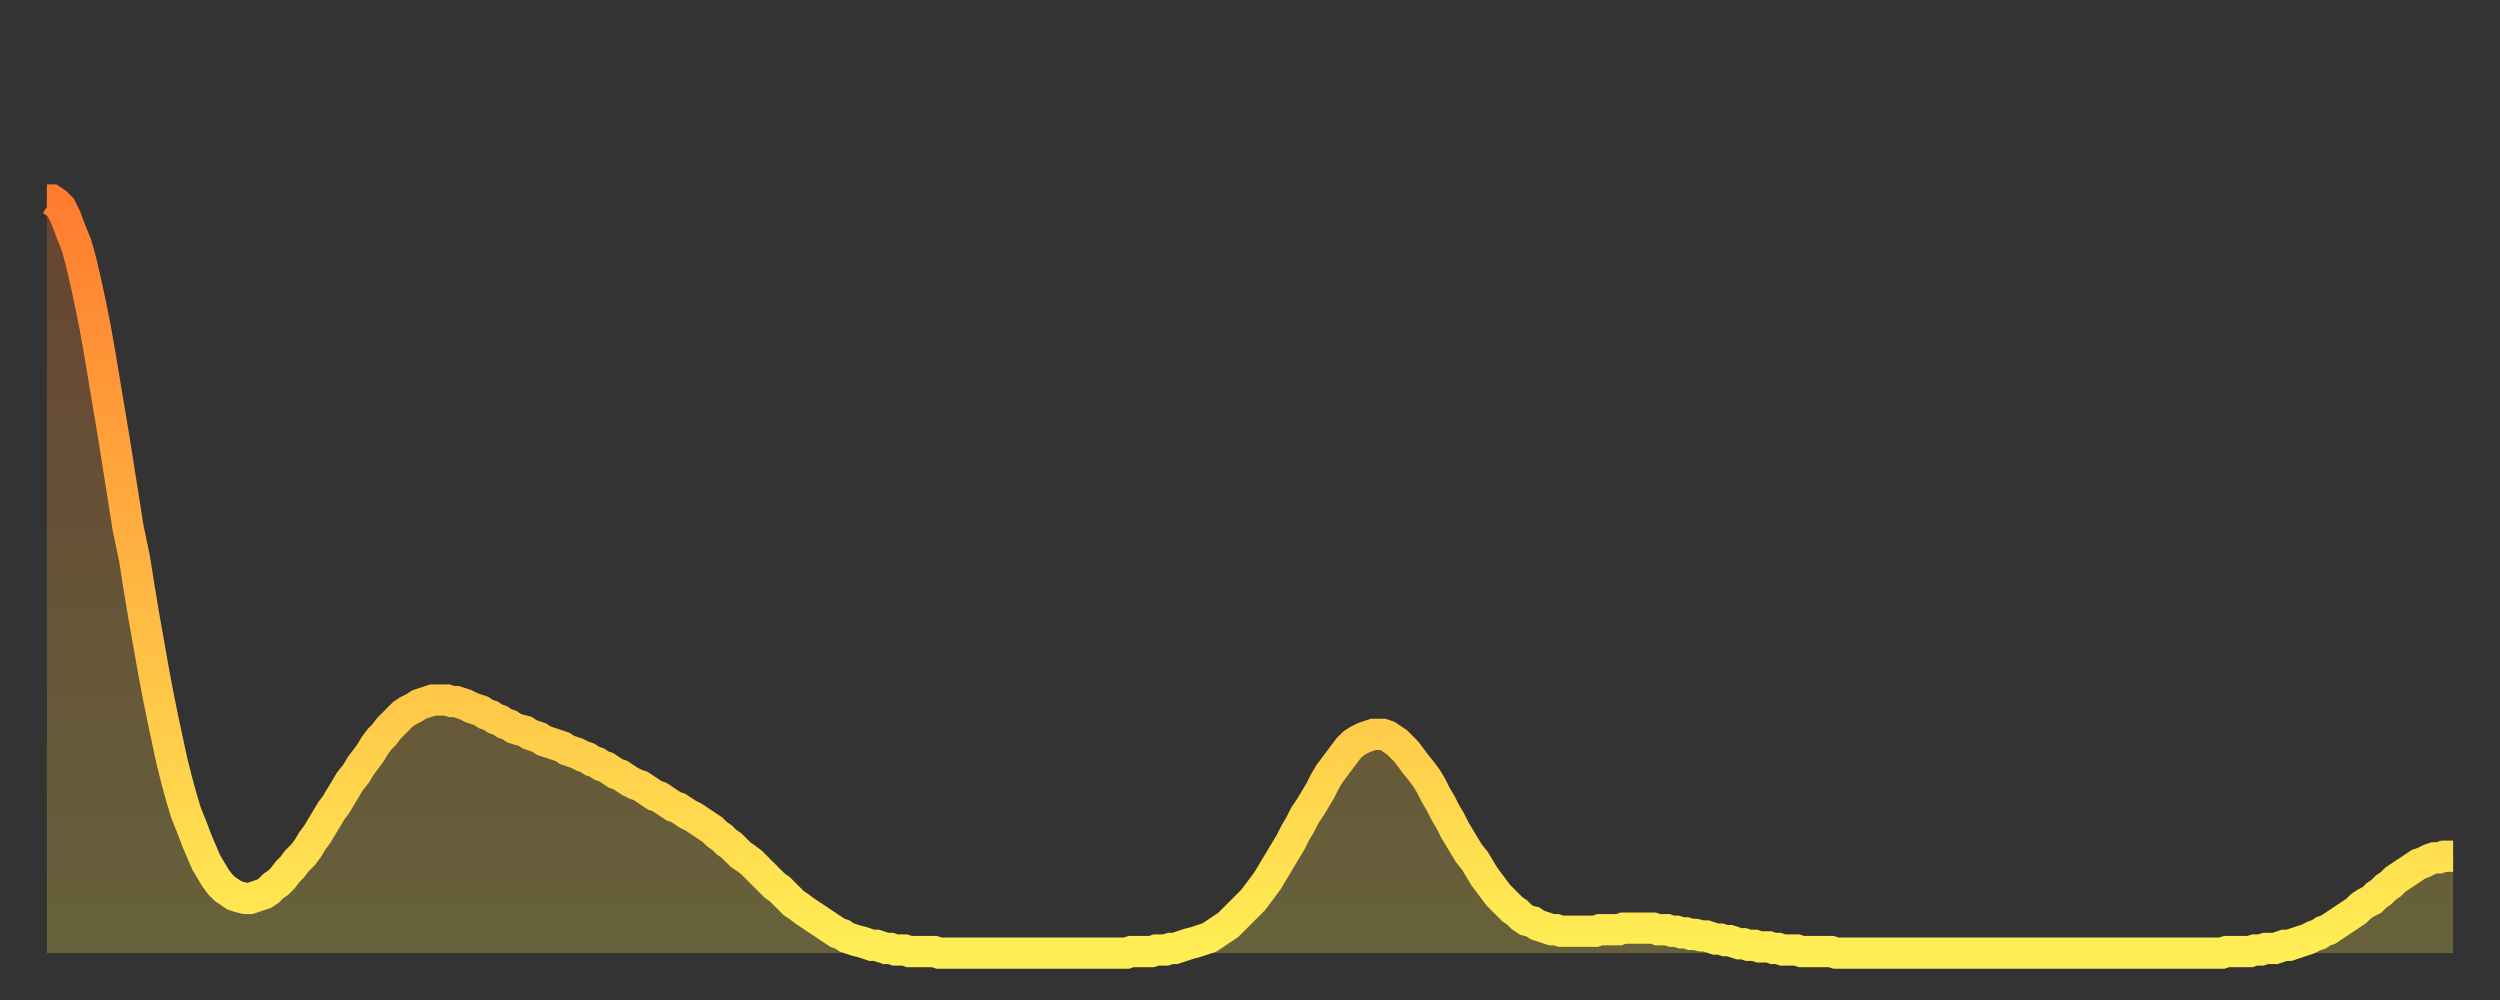
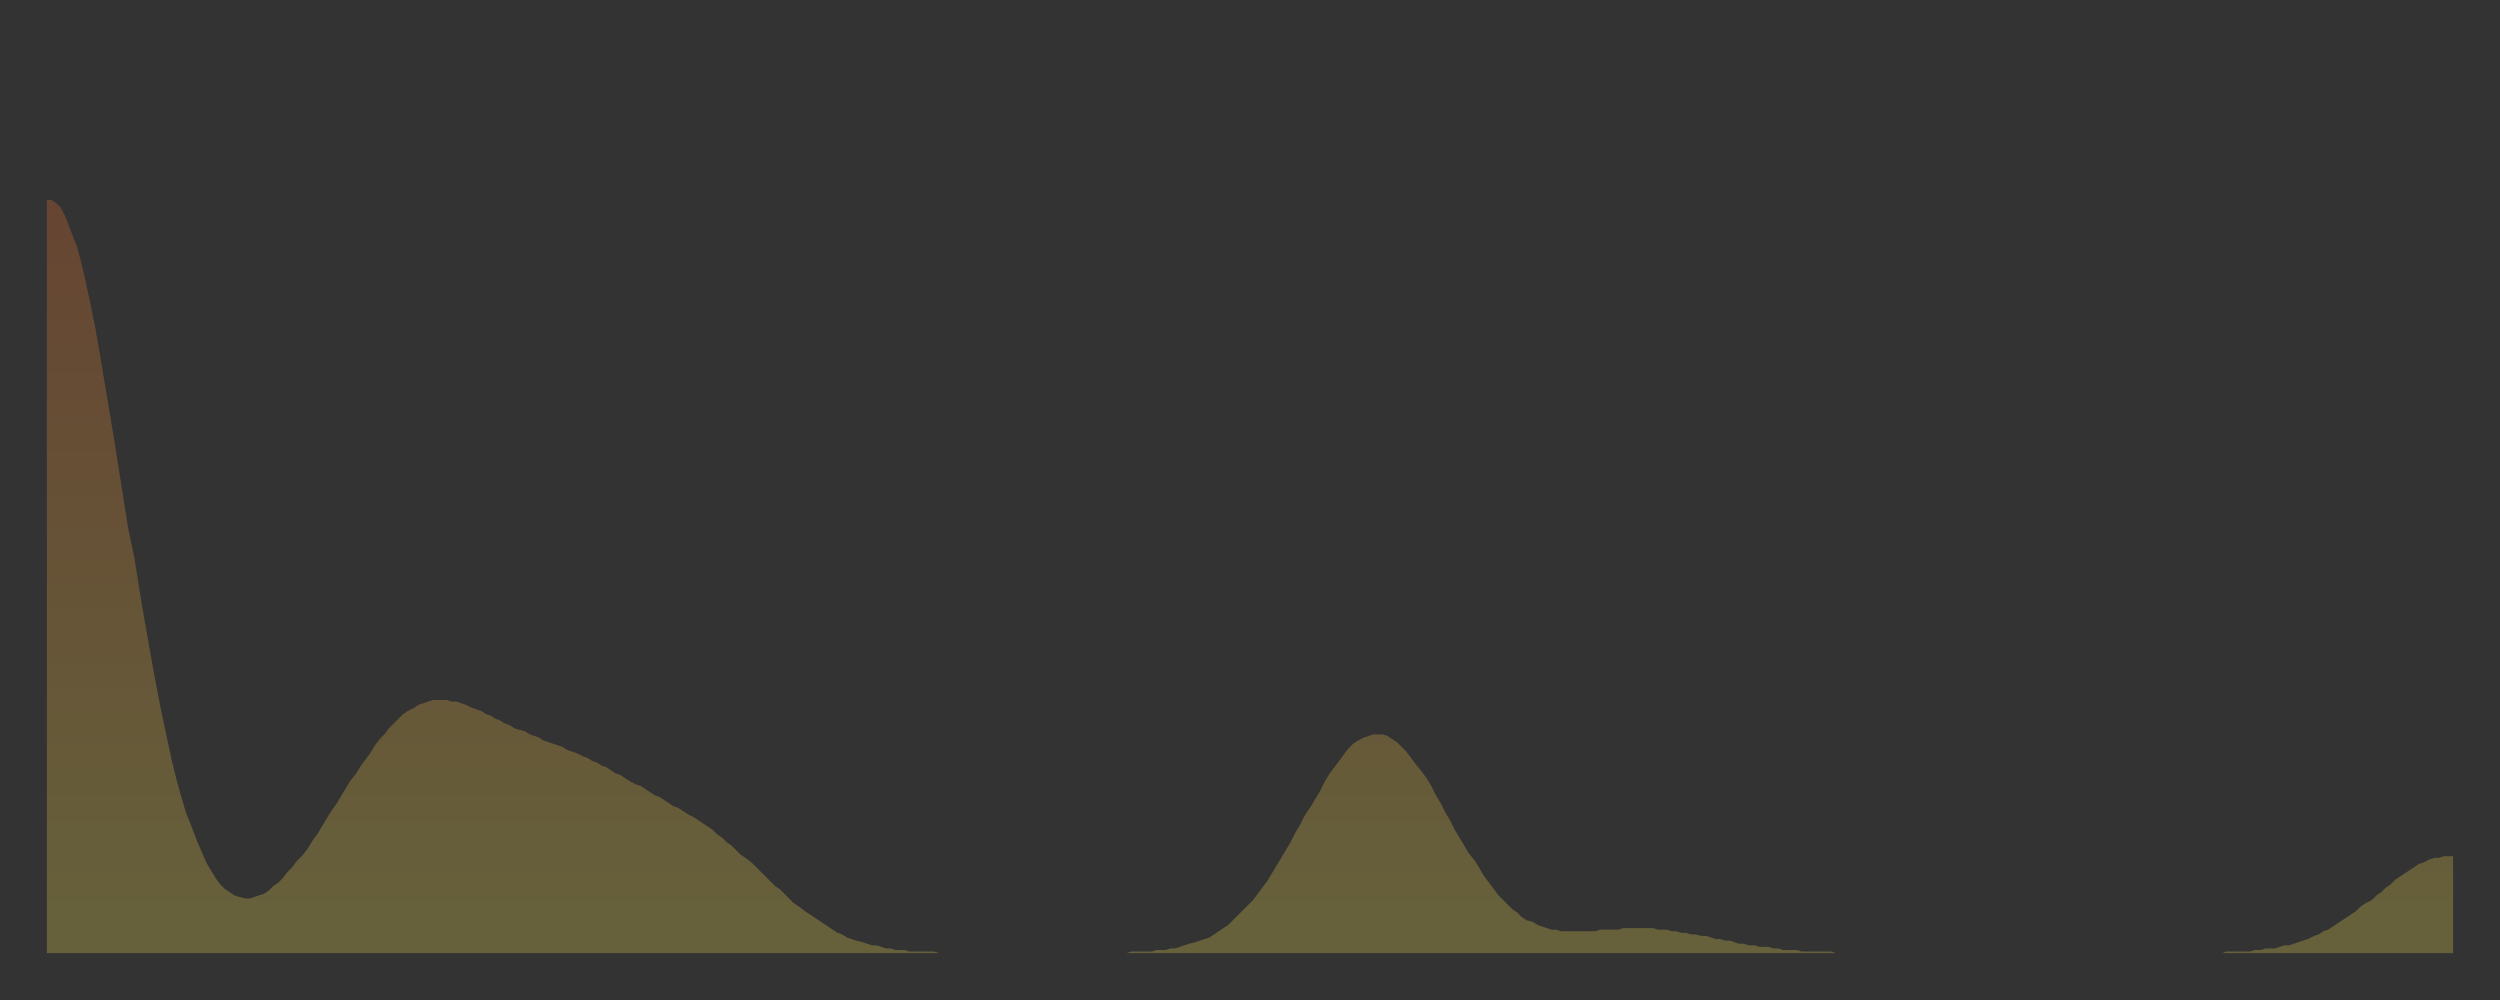
<svg xmlns="http://www.w3.org/2000/svg" baseProfile="full" height="64" version="1.1" width="160">
  <rect width="100%" height="100%" fill="#333333" stroke="none" />
  <defs>
    <linearGradient id="id121490" x1="0" x2="0" y1="0" y2="1">
      <stop offset="0%" stop-color="#ff7c2f" />
      <stop offset="50%" stop-color="#ffb542" />
      <stop offset="100%" stop-color="#ffee55" />
    </linearGradient>
  </defs>
  <g transform="translate(3,3)">
    <g>
-       <path d="M 0.0 9.8 0.3 9.8 0.6 10.0 0.9 10.3 1.2 10.9 1.5 11.7 1.9 12.7 2.2 13.8 2.5 15.1 2.8 16.5 3.1 18.0 3.4 19.7 3.7 21.5 4.0 23.3 4.3 25.1 4.6 27.0 4.9 28.9 5.2 30.8 5.6 32.7 5.9 34.6 6.2 36.4 6.5 38.1 6.8 39.8 7.1 41.4 7.4 42.9 7.7 44.3 8.0 45.7 8.3 46.9 8.6 48.0 8.9 49.0 9.3 50.0 9.6 50.8 9.9 51.5 10.2 52.2 10.5 52.7 10.8 53.2 11.1 53.6 11.4 53.9 11.7 54.1 12.0 54.3 12.3 54.4 12.7 54.5 13.0 54.5 13.3 54.4 13.6 54.3 13.9 54.2 14.2 54.0 14.5 53.7 14.8 53.5 15.1 53.2 15.4 52.8 15.7 52.5 16.0 52.1 16.4 51.7 16.7 51.3 17.0 50.8 17.3 50.4 17.6 49.9 17.9 49.4 18.2 48.9 18.5 48.5 18.8 48.0 19.1 47.5 19.4 47.0 19.8 46.5 20.1 46.0 20.4 45.6 20.7 45.2 21.0 44.7 21.3 44.3 21.6 44.0 21.9 43.6 22.2 43.3 22.5 43.0 22.8 42.7 23.1 42.5 23.5 42.3 23.8 42.1 24.1 42.0 24.4 41.9 24.7 41.8 25.0 41.8 25.3 41.8 25.6 41.8 25.9 41.9 26.2 41.9 26.5 42.0 26.8 42.1 27.2 42.3 27.5 42.4 27.8 42.5 28.1 42.7 28.4 42.8 28.7 43.0 29.0 43.1 29.3 43.3 29.6 43.4 29.9 43.6 30.2 43.7 30.6 43.8 30.9 44.0 31.2 44.1 31.5 44.2 31.8 44.4 32.1 44.5 32.4 44.6 32.7 44.7 33.0 44.8 33.3 45.0 33.6 45.1 33.9 45.2 34.3 45.4 34.6 45.5 34.9 45.7 35.2 45.8 35.5 46.0 35.8 46.1 36.1 46.3 36.4 46.5 36.7 46.6 37.0 46.8 37.3 47.0 37.7 47.2 38.0 47.3 38.3 47.5 38.6 47.7 38.9 47.9 39.2 48.0 39.5 48.2 39.8 48.4 40.1 48.6 40.4 48.7 40.7 48.9 41.0 49.1 41.4 49.3 41.7 49.5 42.0 49.7 42.3 49.9 42.6 50.1 42.9 50.4 43.2 50.6 43.5 50.9 43.8 51.1 44.1 51.4 44.4 51.7 44.7 51.9 45.1 52.2 45.4 52.5 45.7 52.8 46.0 53.1 46.3 53.4 46.6 53.7 46.9 53.9 47.2 54.2 47.5 54.5 47.8 54.8 48.1 55.0 48.5 55.3 48.8 55.5 49.1 55.7 49.4 55.9 49.7 56.1 50.0 56.3 50.3 56.5 50.6 56.7 50.9 56.8 51.2 57.0 51.5 57.1 51.8 57.2 52.2 57.3 52.5 57.4 52.8 57.5 53.1 57.5 53.4 57.6 53.7 57.7 54.0 57.7 54.3 57.8 54.6 57.8 54.9 57.8 55.2 57.9 55.6 57.9 55.9 57.9 56.2 57.9 56.5 57.9 56.8 57.9 57.1 58.0 57.4 58.0 57.7 58.0 58.0 58.0 58.3 58.0 58.6 58.0 58.9 58.0 59.3 58.0 59.6 58.0 59.9 58.0 60.2 58.0 60.5 58.0 60.8 58.0 61.1 58.0 61.4 58.0 61.7 58.0 62.0 58.0 62.3 58.0 62.6 58.0 63.0 58.0 63.3 58.0 63.6 58.0 63.9 58.0 64.2 58.0 64.5 58.0 64.8 58.0 65.1 58.0 65.4 58.0 65.7 58.0 66.0 58.0 66.4 58.0 66.7 58.0 67.0 58.0 67.3 58.0 67.6 58.0 67.9 58.0 68.2 58.0 68.5 58.0 68.8 58.0 69.1 58.0 69.4 57.9 69.7 57.9 70.1 57.9 70.4 57.9 70.7 57.9 71.0 57.8 71.3 57.8 71.6 57.8 71.9 57.7 72.2 57.7 72.5 57.6 72.8 57.5 73.1 57.4 73.5 57.3 73.8 57.2 74.1 57.1 74.4 57.0 74.7 56.8 75.0 56.6 75.3 56.4 75.6 56.2 75.9 55.9 76.2 55.6 76.5 55.3 76.8 55.0 77.2 54.6 77.5 54.2 77.8 53.8 78.1 53.4 78.4 52.9 78.7 52.4 79.0 51.9 79.3 51.4 79.6 50.9 79.9 50.3 80.2 49.8 80.5 49.2 80.9 48.6 81.2 48.1 81.5 47.6 81.8 47.0 82.1 46.5 82.4 46.1 82.7 45.7 83.0 45.3 83.3 44.9 83.6 44.6 83.9 44.4 84.3 44.2 84.6 44.1 84.9 44.0 85.2 44.0 85.5 44.0 85.8 44.1 86.1 44.3 86.4 44.5 86.7 44.8 87.0 45.1 87.3 45.5 87.6 45.9 88.0 46.4 88.3 46.8 88.6 47.3 88.9 47.9 89.2 48.4 89.5 49.0 89.8 49.5 90.1 50.1 90.4 50.6 90.7 51.1 91.0 51.6 91.4 52.1 91.7 52.6 92.0 53.1 92.3 53.5 92.6 53.9 92.9 54.3 93.2 54.6 93.5 54.9 93.8 55.2 94.1 55.4 94.4 55.7 94.7 55.9 95.1 56.0 95.4 56.2 95.7 56.3 96.0 56.4 96.3 56.5 96.6 56.5 96.9 56.6 97.2 56.6 97.5 56.6 97.8 56.6 98.1 56.6 98.4 56.6 98.8 56.6 99.1 56.6 99.4 56.5 99.7 56.5 100.0 56.5 100.3 56.5 100.6 56.5 100.9 56.4 101.2 56.4 101.5 56.4 101.8 56.4 102.2 56.4 102.5 56.4 102.8 56.4 103.1 56.5 103.4 56.5 103.7 56.5 104.0 56.6 104.3 56.6 104.6 56.7 104.9 56.7 105.2 56.8 105.5 56.8 105.9 56.9 106.2 56.9 106.5 57.0 106.8 57.1 107.1 57.1 107.4 57.2 107.7 57.2 108.0 57.3 108.3 57.4 108.6 57.4 108.9 57.5 109.3 57.5 109.6 57.6 109.9 57.6 110.2 57.6 110.5 57.7 110.8 57.7 111.1 57.8 111.4 57.8 111.7 57.8 112.0 57.8 112.3 57.9 112.6 57.9 113.0 57.9 113.3 57.9 113.6 57.9 113.9 57.9 114.2 57.9 114.5 58.0 114.8 58.0 115.1 58.0 115.4 58.0 115.7 58.0 116.0 58.0 116.3 58.0 116.7 58.0 117.0 58.0 117.3 58.0 117.6 58.0 117.9 58.0 118.2 58.0 118.5 58.0 118.8 58.0 119.1 58.0 119.4 58.0 119.7 58.0 120.1 58.0 120.4 58.0 120.7 58.0 121.0 58.0 121.3 58.0 121.6 58.0 121.9 58.0 122.2 58.0 122.5 58.0 122.8 58.0 123.1 58.0 123.4 58.0 123.8 58.0 124.1 58.0 124.4 58.0 124.7 58.0 125.0 58.0 125.3 58.0 125.6 58.0 125.9 58.0 126.2 58.0 126.5 58.0 126.8 58.0 127.2 58.0 127.5 58.0 127.8 58.0 128.1 58.0 128.4 58.0 128.7 58.0 129.0 58.0 129.3 58.0 129.6 58.0 129.9 58.0 130.2 58.0 130.5 58.0 130.9 58.0 131.2 58.0 131.5 58.0 131.8 58.0 132.1 58.0 132.4 58.0 132.7 58.0 133.0 58.0 133.3 58.0 133.6 58.0 133.9 58.0 134.2 58.0 134.6 58.0 134.9 58.0 135.2 58.0 135.5 58.0 135.8 58.0 136.1 58.0 136.4 58.0 136.7 58.0 137.0 58.0 137.3 58.0 137.6 58.0 138.0 58.0 138.3 58.0 138.6 58.0 138.9 58.0 139.2 58.0 139.5 57.9 139.8 57.9 140.1 57.9 140.4 57.9 140.7 57.9 141.0 57.9 141.3 57.8 141.7 57.8 142.0 57.7 142.3 57.7 142.6 57.7 142.9 57.6 143.2 57.5 143.5 57.5 143.8 57.4 144.1 57.3 144.4 57.2 144.7 57.1 145.1 56.9 145.4 56.8 145.7 56.6 146.0 56.5 146.3 56.3 146.6 56.1 146.9 55.9 147.2 55.7 147.5 55.5 147.8 55.3 148.1 55.0 148.4 54.8 148.8 54.6 149.1 54.3 149.4 54.1 149.7 53.8 150.0 53.6 150.3 53.3 150.6 53.1 150.9 52.9 151.2 52.7 151.5 52.5 151.8 52.3 152.1 52.2 152.5 52.0 152.8 51.9 153.1 51.9 153.4 51.8 153.7 51.8 154.0 51.8" fill="none" id="graph-curve" opacity="1" stroke="url(#id121490)" stroke-width="2" />
      <path d="M 0 58 L 0.0 9.8 0.3 9.8 0.6 10.0 0.9 10.3 1.2 10.9 1.5 11.7 1.9 12.7 2.2 13.8 2.5 15.1 2.8 16.5 3.1 18.0 3.4 19.7 3.7 21.5 4.0 23.3 4.3 25.1 4.6 27.0 4.9 28.9 5.2 30.8 5.6 32.7 5.9 34.6 6.2 36.4 6.5 38.1 6.8 39.8 7.1 41.4 7.4 42.9 7.7 44.3 8.0 45.7 8.3 46.9 8.6 48.0 8.9 49.0 9.3 50.0 9.6 50.8 9.9 51.5 10.2 52.2 10.5 52.7 10.8 53.2 11.1 53.6 11.4 53.9 11.7 54.1 12.0 54.3 12.3 54.4 12.7 54.5 13.0 54.5 13.3 54.4 13.6 54.3 13.9 54.2 14.2 54.0 14.5 53.7 14.8 53.5 15.1 53.2 15.4 52.8 15.7 52.5 16.0 52.1 16.4 51.7 16.7 51.3 17.0 50.8 17.3 50.4 17.6 49.9 17.9 49.4 18.2 48.9 18.5 48.5 18.8 48.0 19.1 47.5 19.4 47.0 19.8 46.5 20.1 46.0 20.4 45.6 20.7 45.2 21.0 44.7 21.3 44.3 21.6 44.0 21.9 43.6 22.2 43.3 22.5 43.0 22.8 42.7 23.1 42.5 23.5 42.3 23.8 42.1 24.1 42.0 24.4 41.9 24.7 41.8 25.0 41.8 25.3 41.8 25.6 41.8 25.9 41.9 26.2 41.9 26.5 42.0 26.8 42.1 27.2 42.3 27.5 42.4 27.8 42.5 28.1 42.7 28.4 42.8 28.7 43.0 29.0 43.1 29.3 43.3 29.6 43.4 29.9 43.6 30.2 43.7 30.6 43.8 30.9 44.0 31.2 44.1 31.5 44.2 31.8 44.4 32.1 44.5 32.4 44.6 32.7 44.7 33.0 44.8 33.3 45.0 33.6 45.1 33.9 45.2 34.3 45.4 34.6 45.5 34.9 45.7 35.2 45.8 35.5 46.0 35.8 46.1 36.1 46.3 36.4 46.5 36.7 46.6 37.0 46.8 37.3 47.0 37.7 47.2 38.0 47.3 38.3 47.5 38.6 47.7 38.9 47.9 39.2 48.0 39.5 48.2 39.8 48.4 40.1 48.6 40.4 48.7 40.7 48.9 41.0 49.1 41.4 49.3 41.7 49.5 42.0 49.7 42.3 49.9 42.6 50.1 42.9 50.4 43.2 50.6 43.5 50.9 43.8 51.1 44.1 51.4 44.4 51.7 44.7 51.9 45.1 52.2 45.4 52.5 45.7 52.8 46.0 53.1 46.3 53.4 46.6 53.7 46.9 53.9 47.2 54.2 47.5 54.5 47.8 54.8 48.1 55.0 48.5 55.3 48.8 55.5 49.1 55.7 49.4 55.9 49.7 56.1 50.0 56.3 50.3 56.5 50.6 56.7 50.9 56.8 51.2 57.0 51.5 57.1 51.8 57.2 52.2 57.3 52.5 57.4 52.8 57.5 53.1 57.5 53.4 57.6 53.7 57.7 54.0 57.7 54.3 57.8 54.6 57.8 54.9 57.8 55.2 57.9 55.6 57.9 55.9 57.9 56.2 57.9 56.5 57.9 56.8 57.9 57.1 58.0 57.4 58.0 57.7 58.0 58.0 58.0 58.3 58.0 58.6 58.0 58.9 58.0 59.3 58.0 59.6 58.0 59.9 58.0 60.2 58.0 60.5 58.0 60.8 58.0 61.1 58.0 61.4 58.0 61.7 58.0 62.0 58.0 62.3 58.0 62.6 58.0 63.0 58.0 63.3 58.0 63.6 58.0 63.9 58.0 64.2 58.0 64.5 58.0 64.8 58.0 65.1 58.0 65.4 58.0 65.7 58.0 66.0 58.0 66.4 58.0 66.7 58.0 67.0 58.0 67.3 58.0 67.6 58.0 67.9 58.0 68.2 58.0 68.5 58.0 68.8 58.0 69.1 58.0 69.4 57.9 69.7 57.9 70.1 57.9 70.4 57.9 70.7 57.9 71.0 57.8 71.3 57.8 71.6 57.8 71.9 57.7 72.2 57.7 72.5 57.6 72.8 57.5 73.1 57.4 73.5 57.3 73.8 57.2 74.1 57.1 74.4 57.0 74.7 56.8 75.0 56.6 75.3 56.4 75.6 56.2 75.9 55.9 76.2 55.6 76.5 55.3 76.8 55.0 77.2 54.6 77.5 54.2 77.8 53.8 78.1 53.4 78.4 52.9 78.7 52.4 79.0 51.9 79.3 51.4 79.6 50.9 79.9 50.3 80.2 49.8 80.5 49.2 80.9 48.6 81.2 48.1 81.5 47.6 81.8 47.0 82.1 46.5 82.4 46.1 82.7 45.7 83.0 45.3 83.3 44.9 83.6 44.6 83.9 44.4 84.3 44.2 84.6 44.1 84.9 44.0 85.2 44.0 85.5 44.0 85.8 44.1 86.1 44.3 86.4 44.5 86.7 44.8 87.0 45.1 87.3 45.5 87.6 45.9 88.0 46.4 88.3 46.8 88.6 47.3 88.9 47.9 89.2 48.4 89.5 49.0 89.8 49.5 90.1 50.1 90.4 50.6 90.7 51.1 91.0 51.6 91.4 52.1 91.7 52.6 92.0 53.1 92.3 53.5 92.6 53.9 92.9 54.3 93.2 54.6 93.5 54.9 93.8 55.2 94.1 55.4 94.4 55.7 94.7 55.9 95.1 56.0 95.4 56.2 95.7 56.3 96.0 56.4 96.3 56.5 96.6 56.5 96.9 56.6 97.2 56.6 97.5 56.6 97.8 56.6 98.1 56.6 98.4 56.6 98.8 56.6 99.1 56.6 99.4 56.5 99.7 56.5 100.0 56.5 100.3 56.5 100.6 56.5 100.9 56.4 101.2 56.4 101.5 56.4 101.8 56.4 102.2 56.4 102.5 56.4 102.8 56.4 103.1 56.5 103.4 56.5 103.7 56.5 104.0 56.6 104.3 56.6 104.6 56.7 104.9 56.7 105.2 56.8 105.5 56.8 105.9 56.9 106.2 56.9 106.5 57.0 106.8 57.1 107.1 57.1 107.4 57.2 107.7 57.2 108.0 57.3 108.3 57.4 108.6 57.4 108.9 57.5 109.3 57.5 109.6 57.6 109.9 57.6 110.2 57.6 110.5 57.7 110.8 57.7 111.1 57.8 111.4 57.8 111.7 57.8 112.0 57.8 112.3 57.9 112.6 57.9 113.0 57.9 113.3 57.9 113.6 57.9 113.9 57.9 114.2 57.9 114.5 58.0 114.8 58.0 115.1 58.0 115.4 58.0 115.7 58.0 116.0 58.0 116.3 58.0 116.7 58.0 117.0 58.0 117.3 58.0 117.6 58.0 117.9 58.0 118.2 58.0 118.5 58.0 118.8 58.0 119.1 58.0 119.4 58.0 119.7 58.0 120.1 58.0 120.4 58.0 120.7 58.0 121.0 58.0 121.3 58.0 121.6 58.0 121.9 58.0 122.2 58.0 122.5 58.0 122.8 58.0 123.1 58.0 123.4 58.0 123.8 58.0 124.1 58.0 124.4 58.0 124.7 58.0 125.0 58.0 125.3 58.0 125.6 58.0 125.9 58.0 126.2 58.0 126.5 58.0 126.8 58.0 127.2 58.0 127.5 58.0 127.8 58.0 128.1 58.0 128.4 58.0 128.7 58.0 129.0 58.0 129.3 58.0 129.6 58.0 129.9 58.0 130.2 58.0 130.5 58.0 130.9 58.0 131.2 58.0 131.5 58.0 131.8 58.0 132.1 58.0 132.4 58.0 132.7 58.0 133.0 58.0 133.3 58.0 133.6 58.0 133.9 58.0 134.2 58.0 134.6 58.0 134.9 58.0 135.2 58.0 135.5 58.0 135.8 58.0 136.1 58.0 136.4 58.0 136.7 58.0 137.0 58.0 137.3 58.0 137.6 58.0 138.0 58.0 138.3 58.0 138.6 58.0 138.9 58.0 139.2 58.0 139.5 57.9 139.8 57.9 140.1 57.9 140.4 57.9 140.7 57.9 141.0 57.9 141.3 57.8 141.7 57.8 142.0 57.7 142.3 57.7 142.6 57.7 142.9 57.6 143.2 57.5 143.5 57.5 143.8 57.4 144.1 57.3 144.4 57.2 144.7 57.1 145.1 56.9 145.4 56.8 145.7 56.6 146.0 56.5 146.3 56.3 146.6 56.1 146.9 55.9 147.2 55.7 147.5 55.5 147.8 55.3 148.1 55.0 148.4 54.8 148.8 54.6 149.1 54.3 149.4 54.1 149.7 53.8 150.0 53.6 150.3 53.3 150.6 53.1 150.9 52.9 151.2 52.7 151.5 52.5 151.8 52.3 152.1 52.2 152.5 52.0 152.8 51.9 153.1 51.9 153.4 51.8 153.7 51.8 154.0 51.8 154 58" fill="url(#id121490)" fill-opacity=".25" id="graph-shadow" />
    </g>
  </g>
</svg>